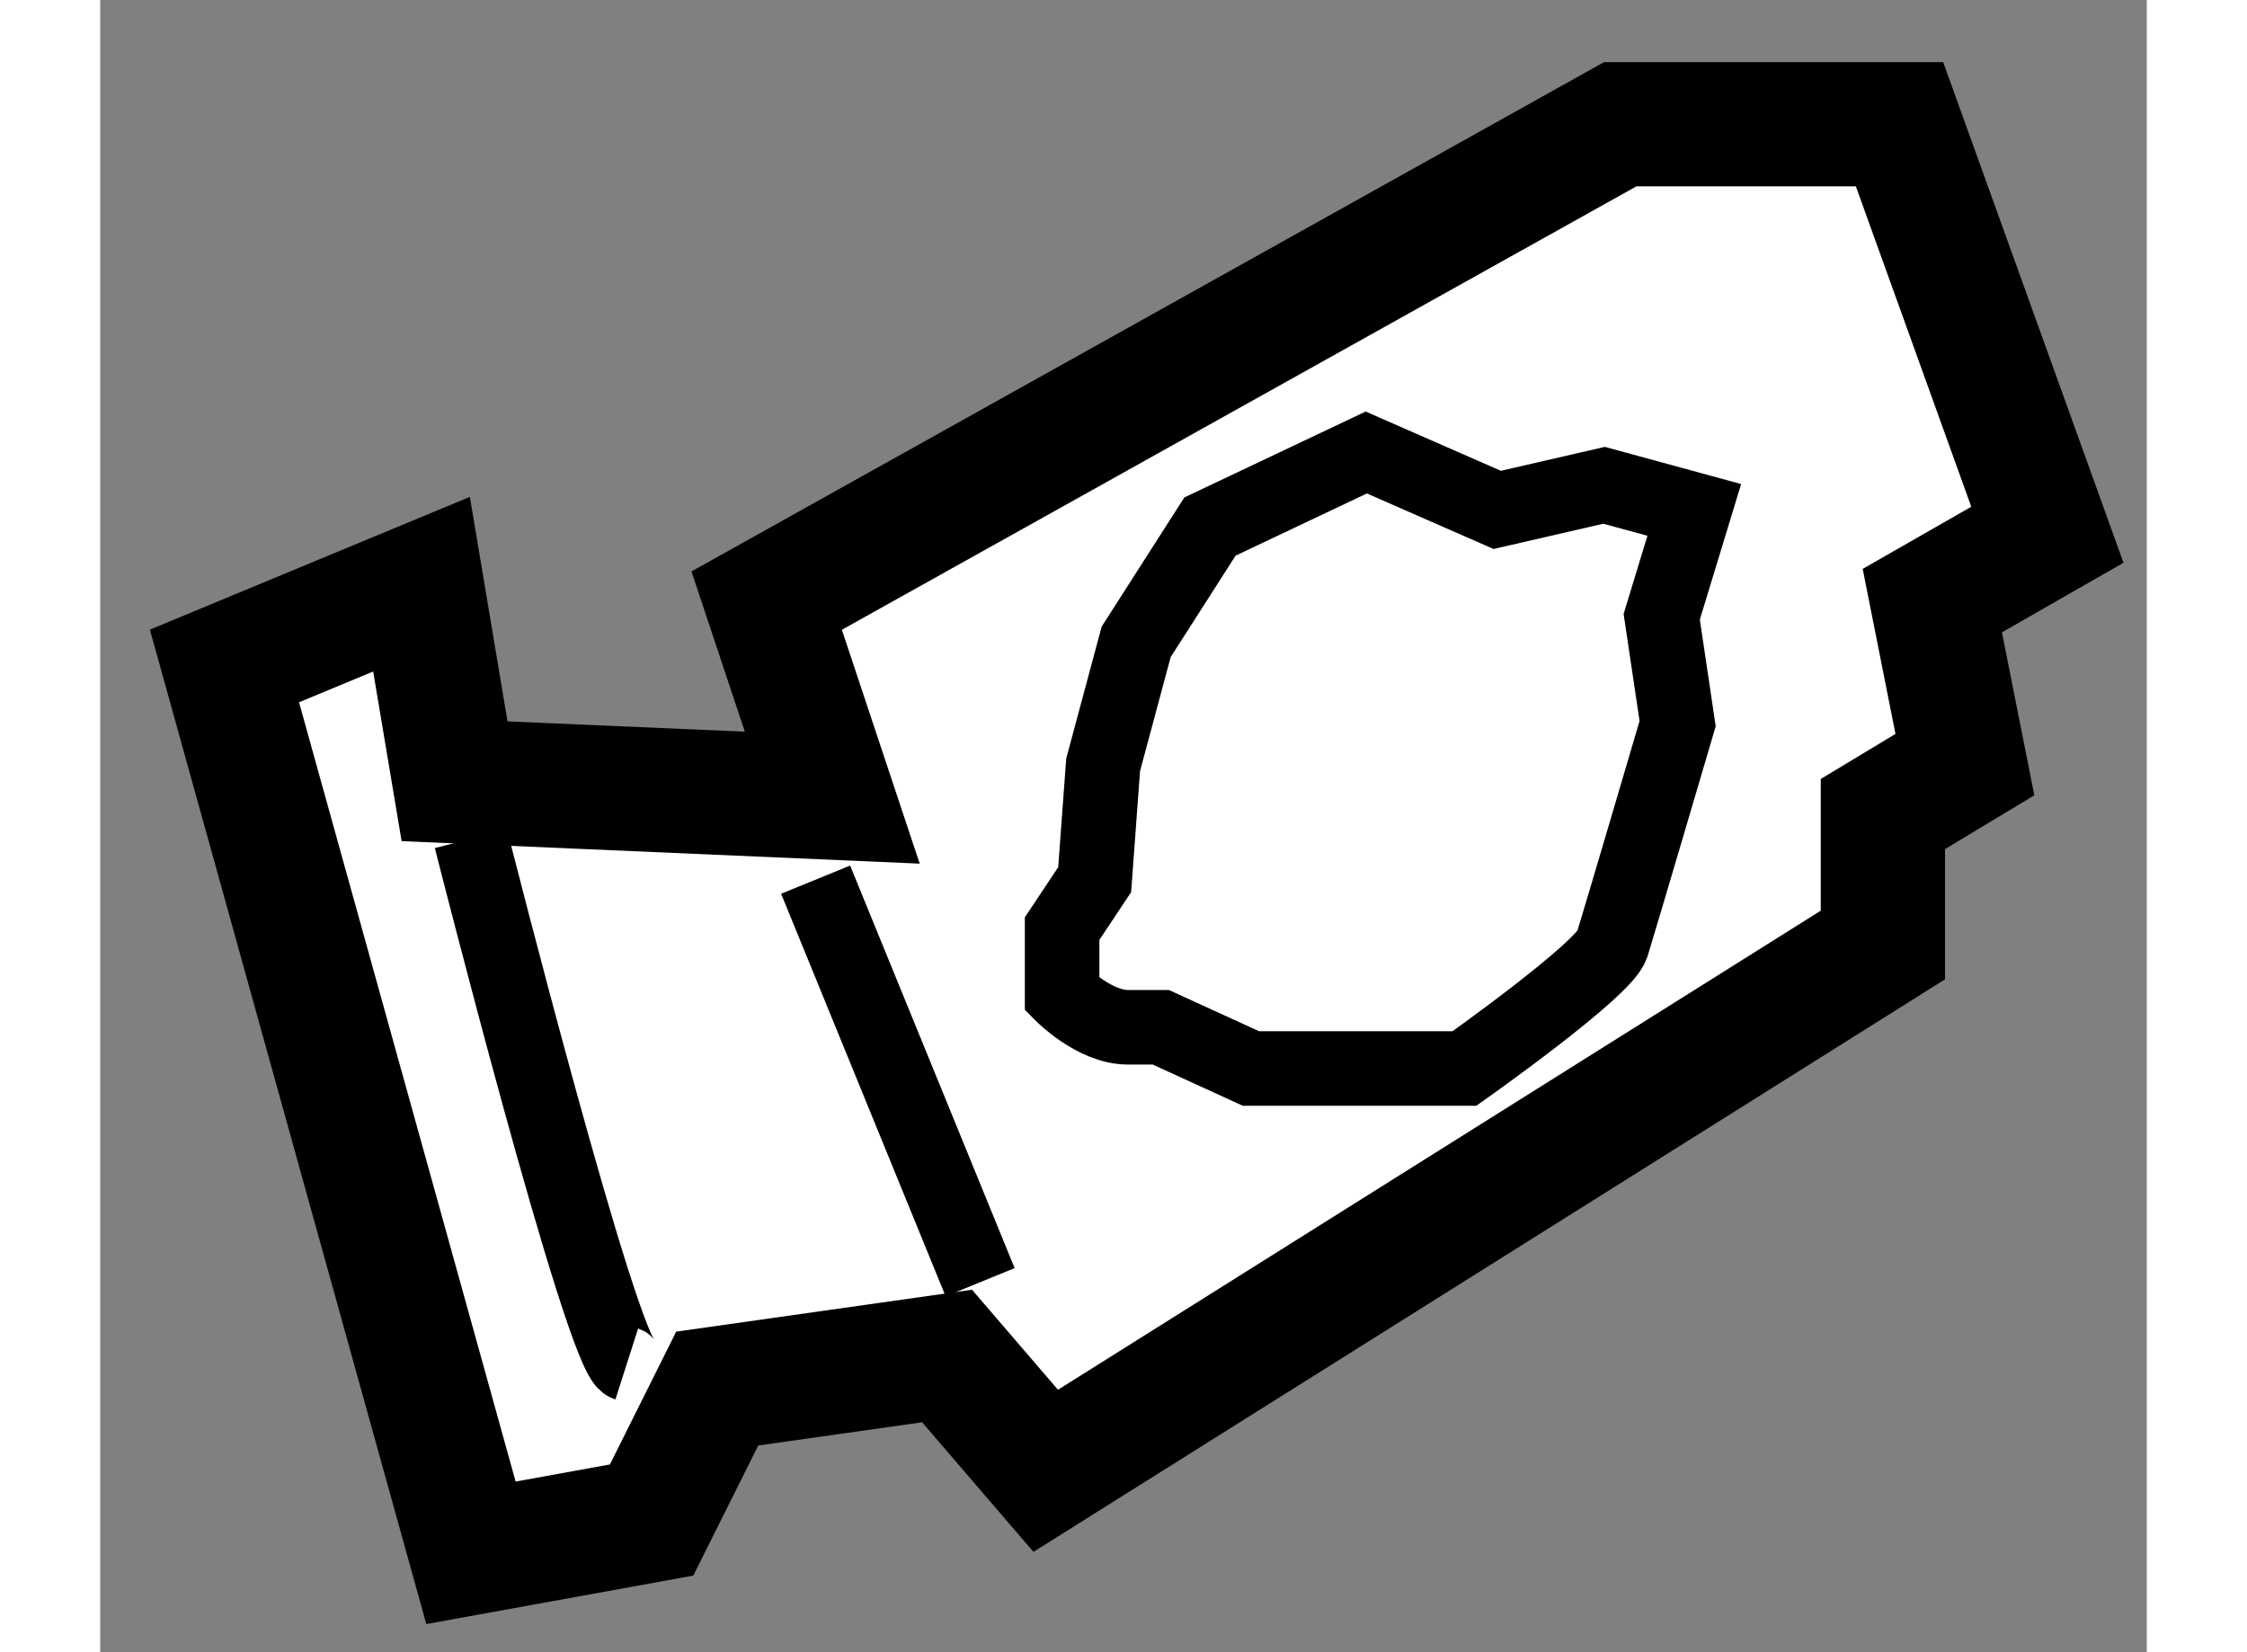
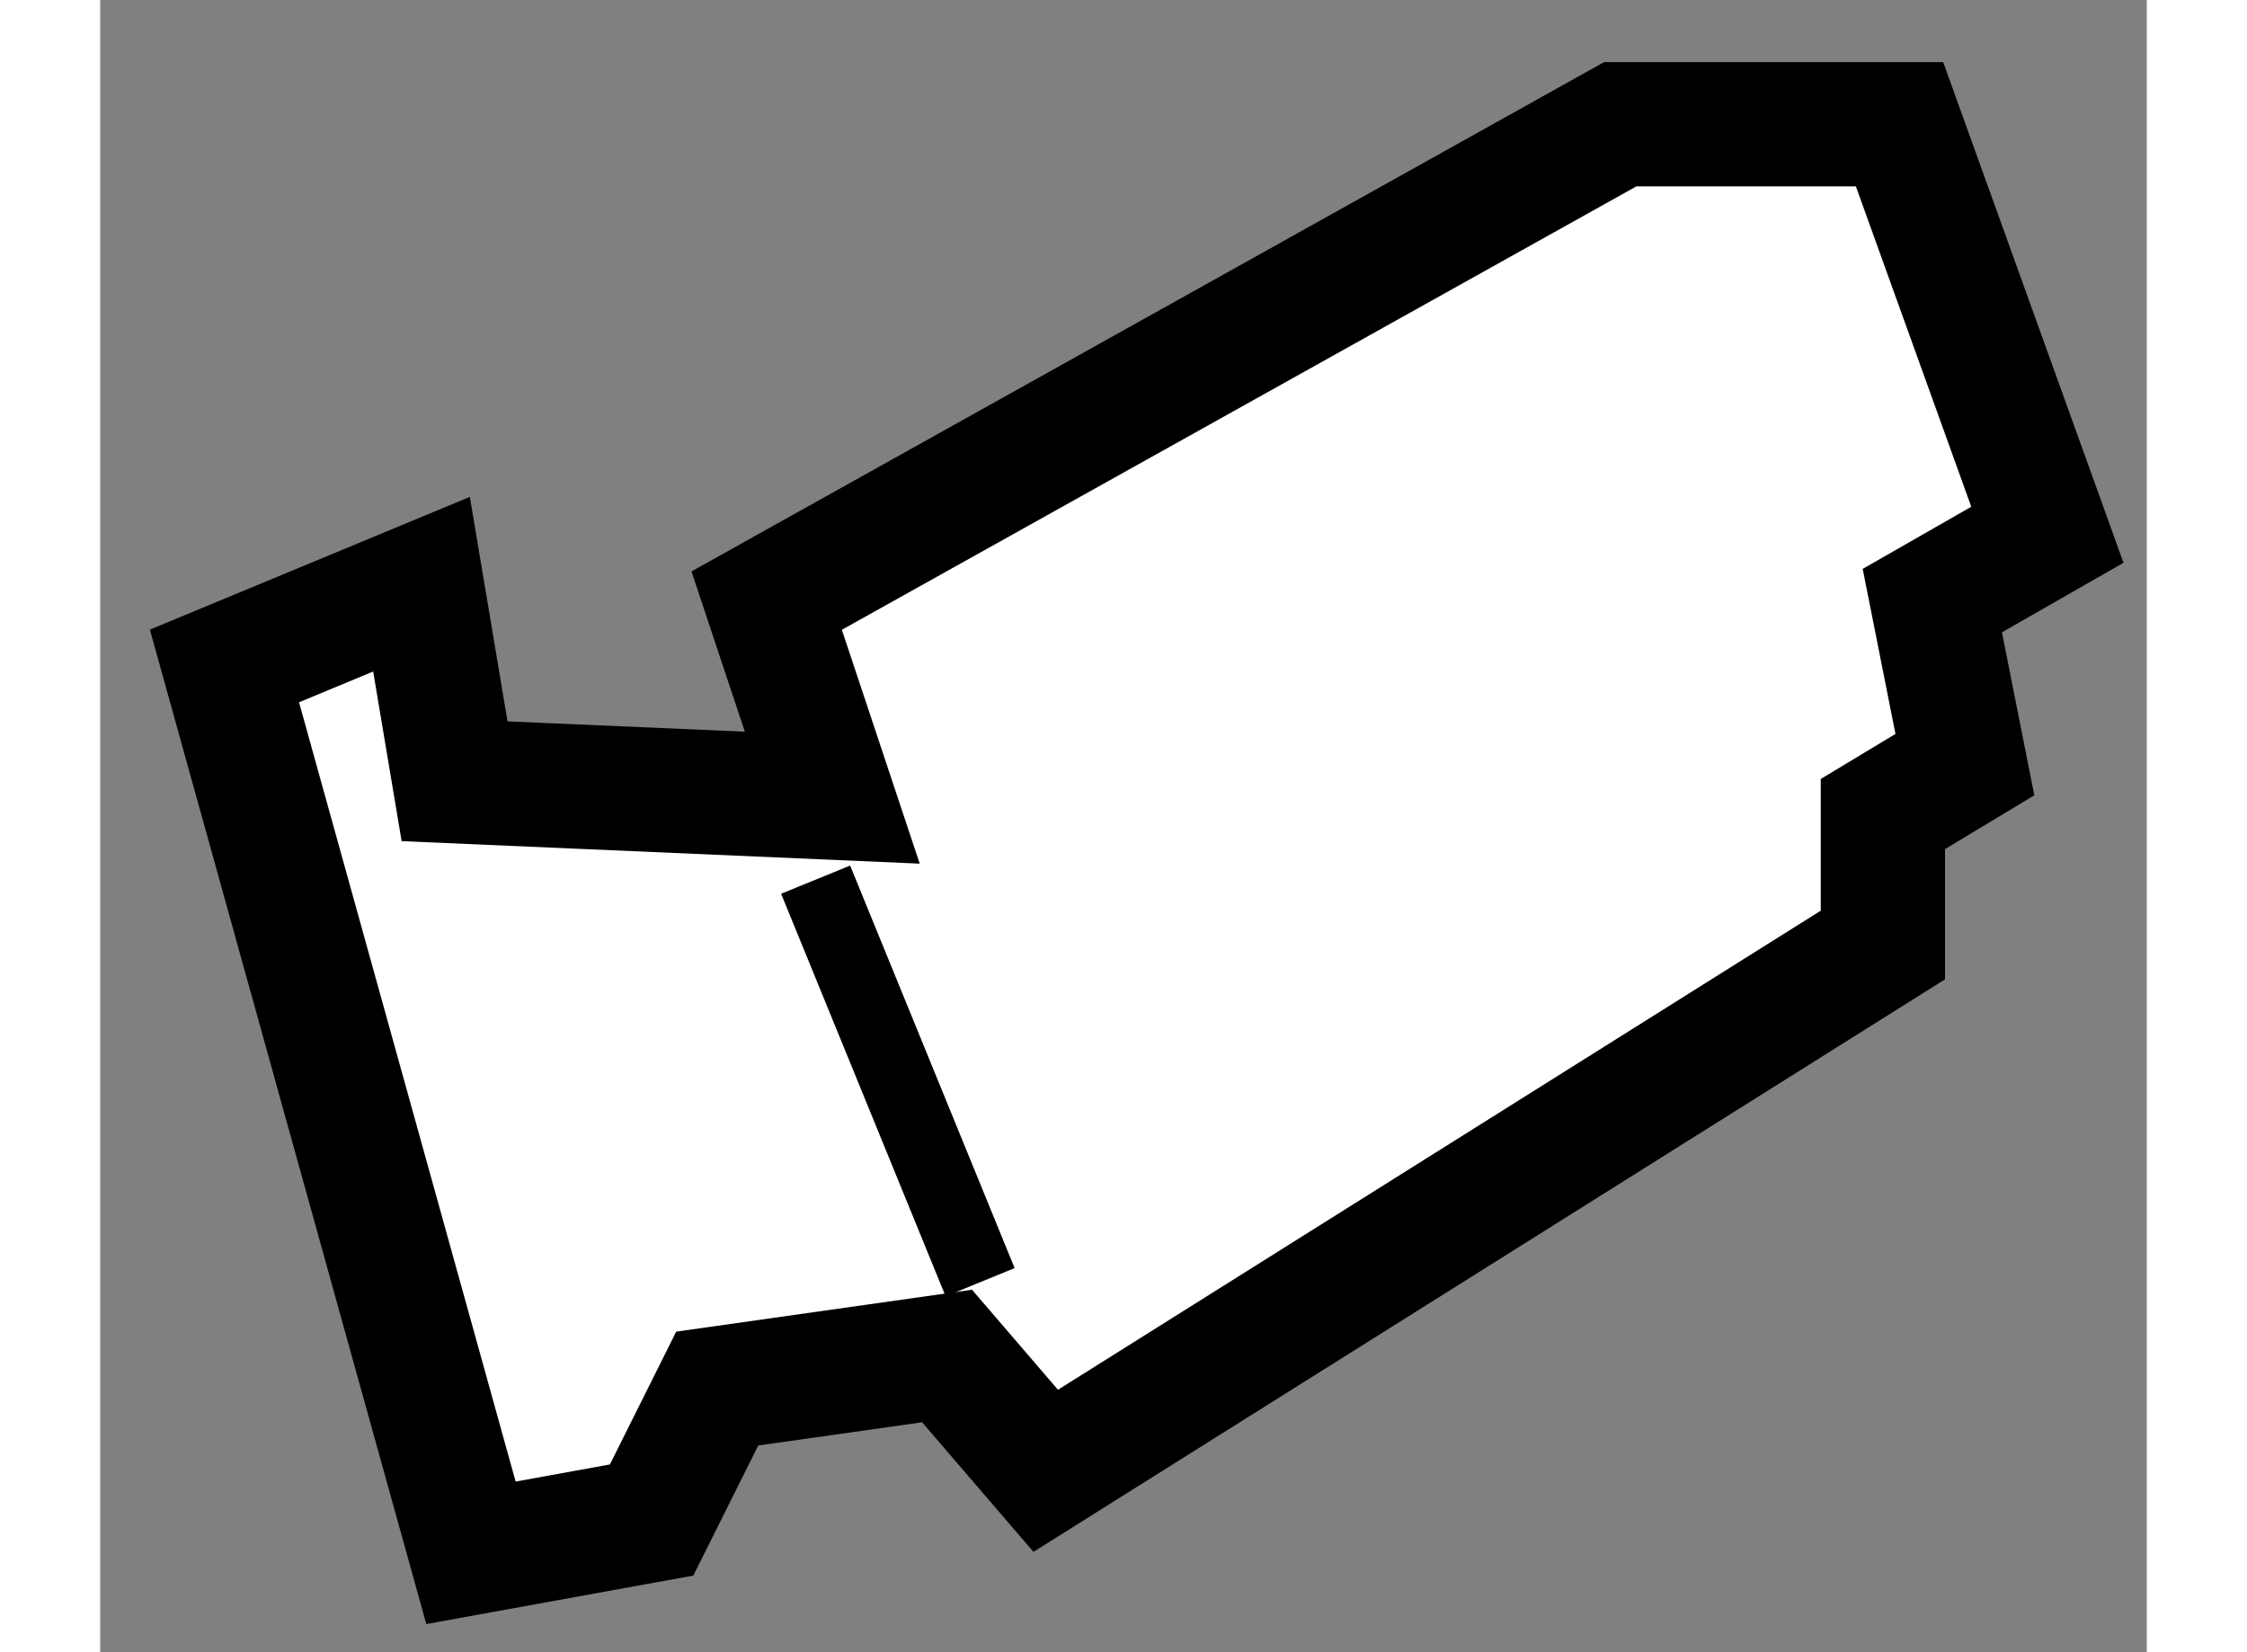
<svg xmlns="http://www.w3.org/2000/svg" version="1.1" x="0px" y="0px" width="244.8px" height="180px" viewBox="204.447 102.235 8.236 6.649" enable-background="new 0 0 244.8 180" xml:space="preserve">
  <rect x="204.447" y="102.235" width="8.236" height="6.649" fill="#808080" stroke="none" />
  <g>
    <polygon fill="#FFFFFF" stroke="#000000" stroke-width="0.5" points="207.393,105.445 205.873,105.379 205.74,104.586      204.947,104.915 205.939,108.484 206.666,108.352 206.93,107.823 207.855,107.692 208.252,108.154 211.621,106.038      211.621,105.511 211.951,105.312 211.82,104.652 212.283,104.387 211.688,102.735 210.564,102.735 207.129,104.652   " />
-     <path fill="none" stroke="#000000" stroke-width="0.3" d="M205.939,105.611c0,0,0.527,2.081,0.627,2.113" />
    <line fill="none" stroke="#000000" stroke-width="0.3" x1="207.326" y1="105.775" x2="207.988" y2="107.395" />
-     <path fill="none" stroke="#000000" stroke-width="0.3" d="M208.449,105.775l-0.131,0.197v0.265c0,0,0.131,0.132,0.264,0.132     s0.133,0,0.133,0l0.363,0.166h0.859c0,0,0.561-0.396,0.594-0.497c0.031-0.099,0.264-0.891,0.264-0.891l-0.064-0.43l0.131-0.43     l-0.363-0.099l-0.43,0.099l-0.527-0.231l-0.629,0.298l-0.297,0.464l-0.133,0.495L208.449,105.775z" />
  </g>
</svg>